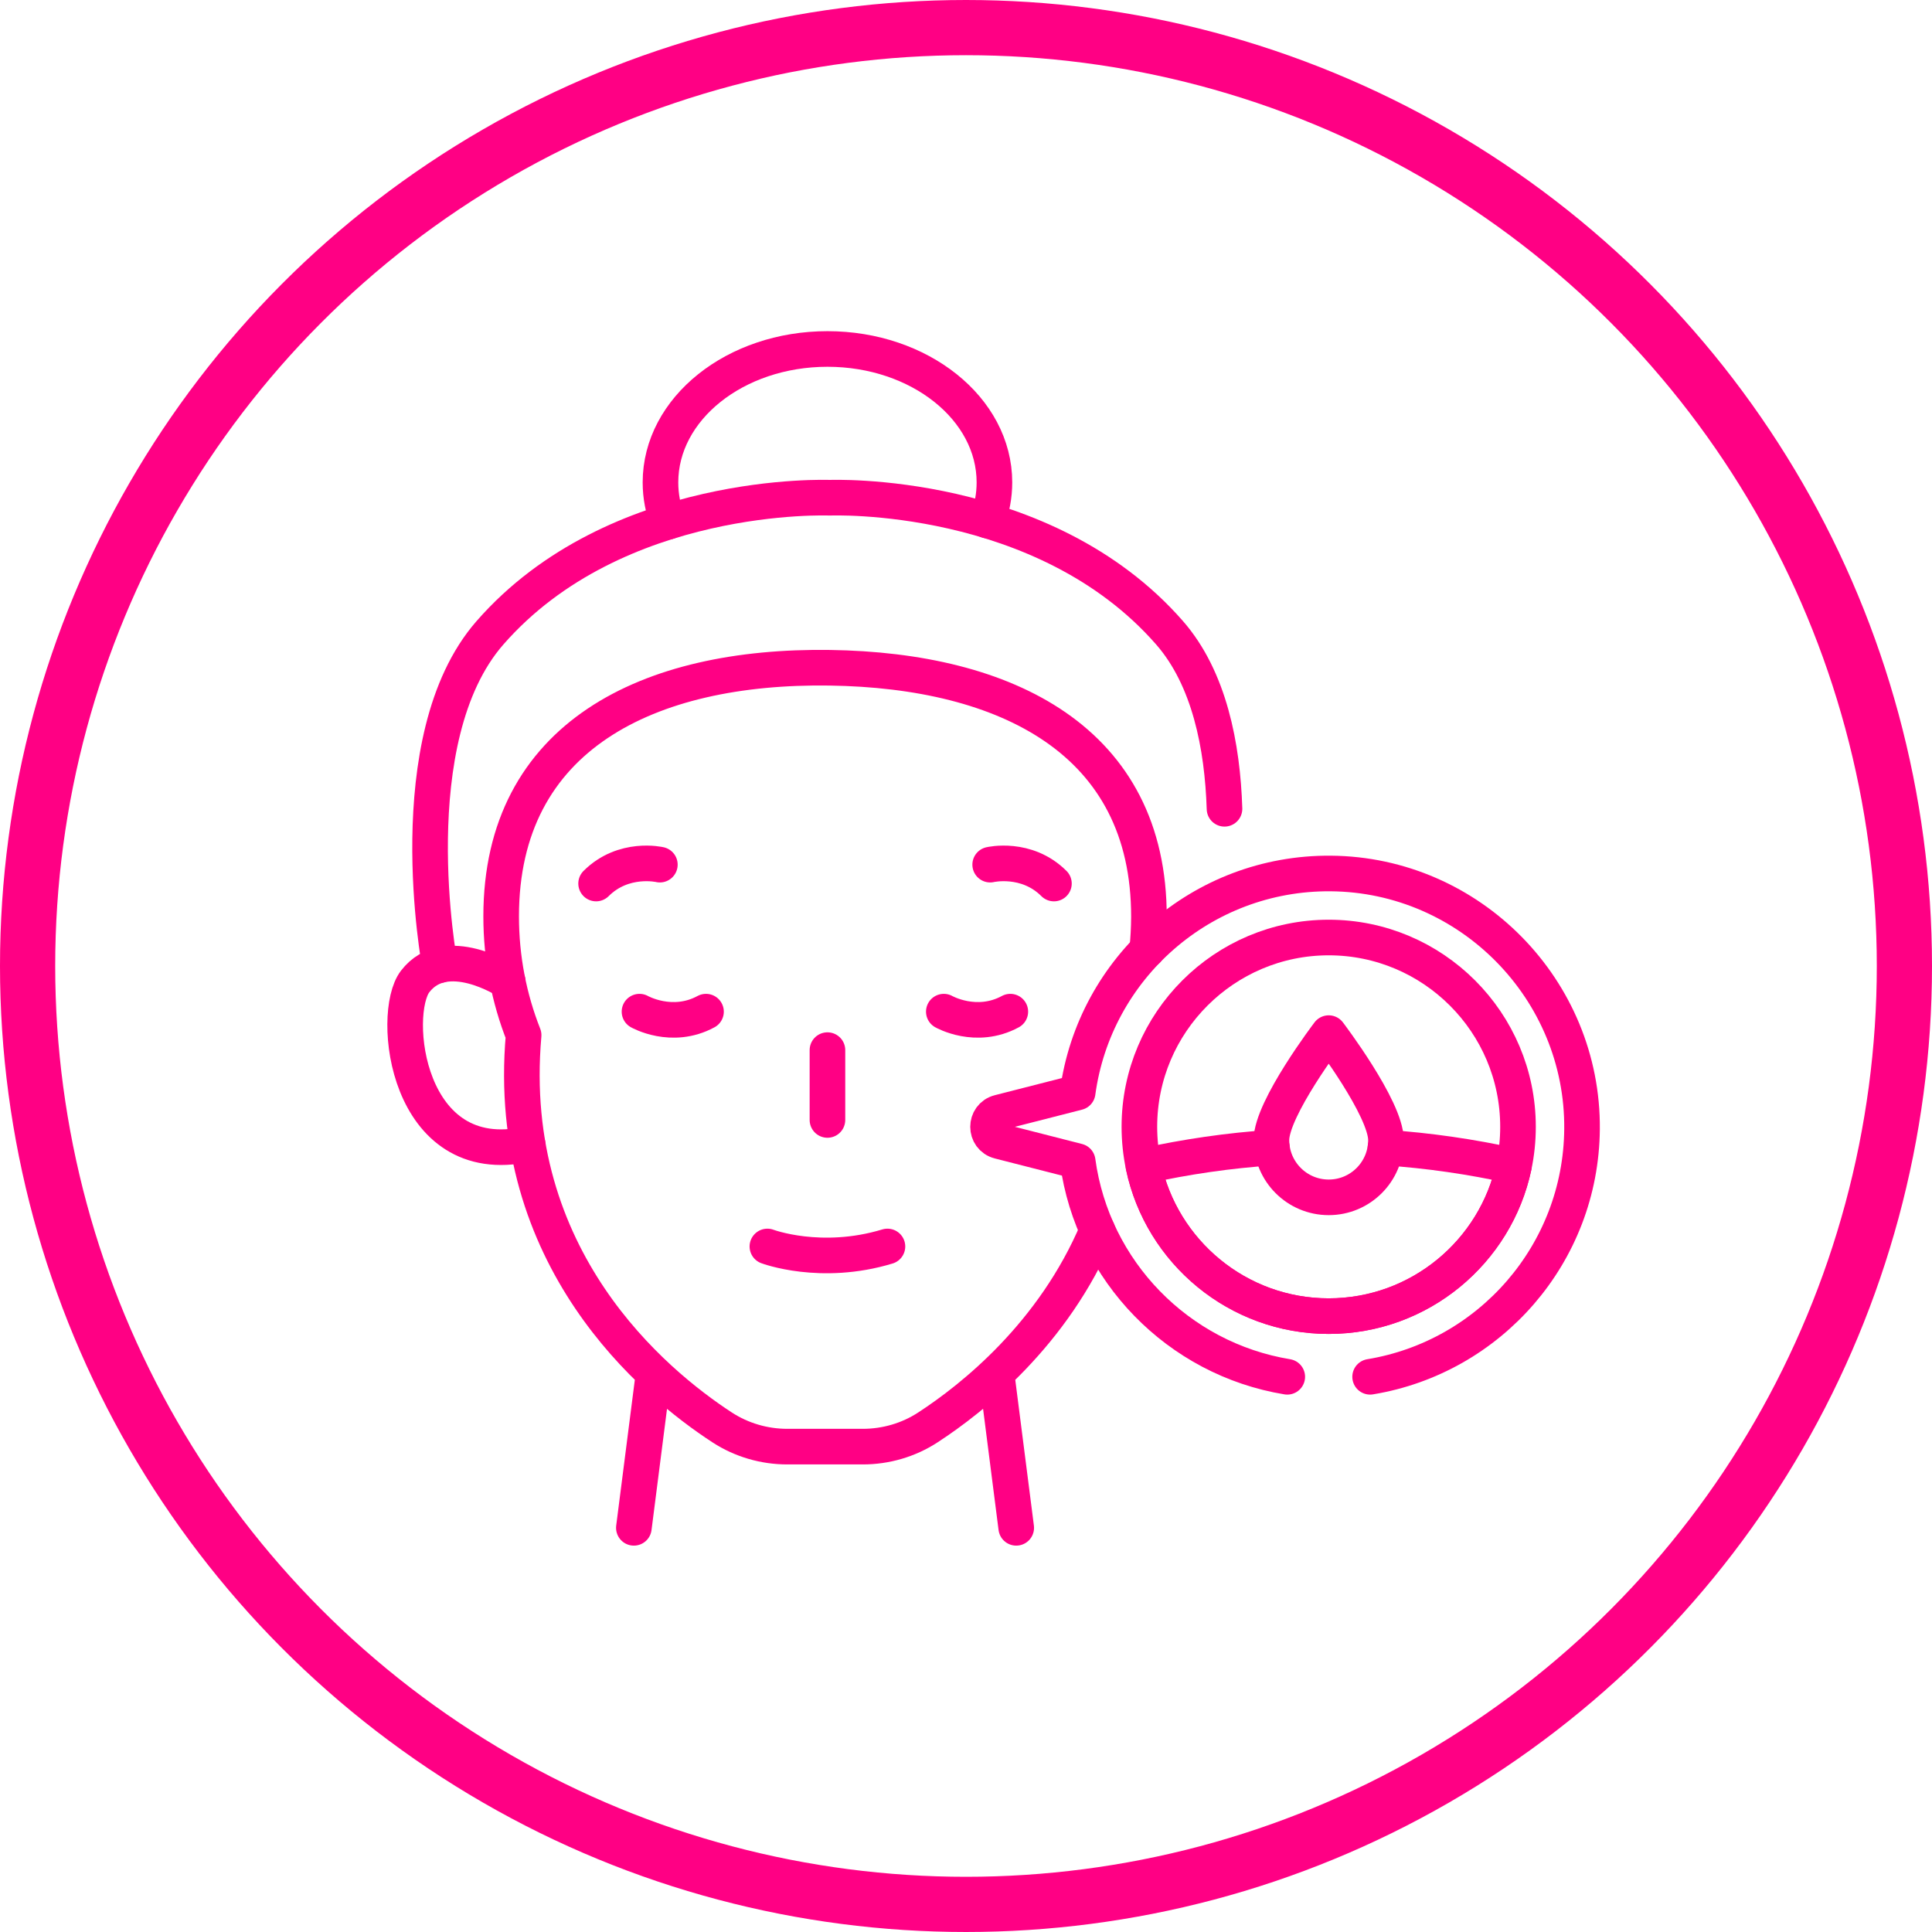
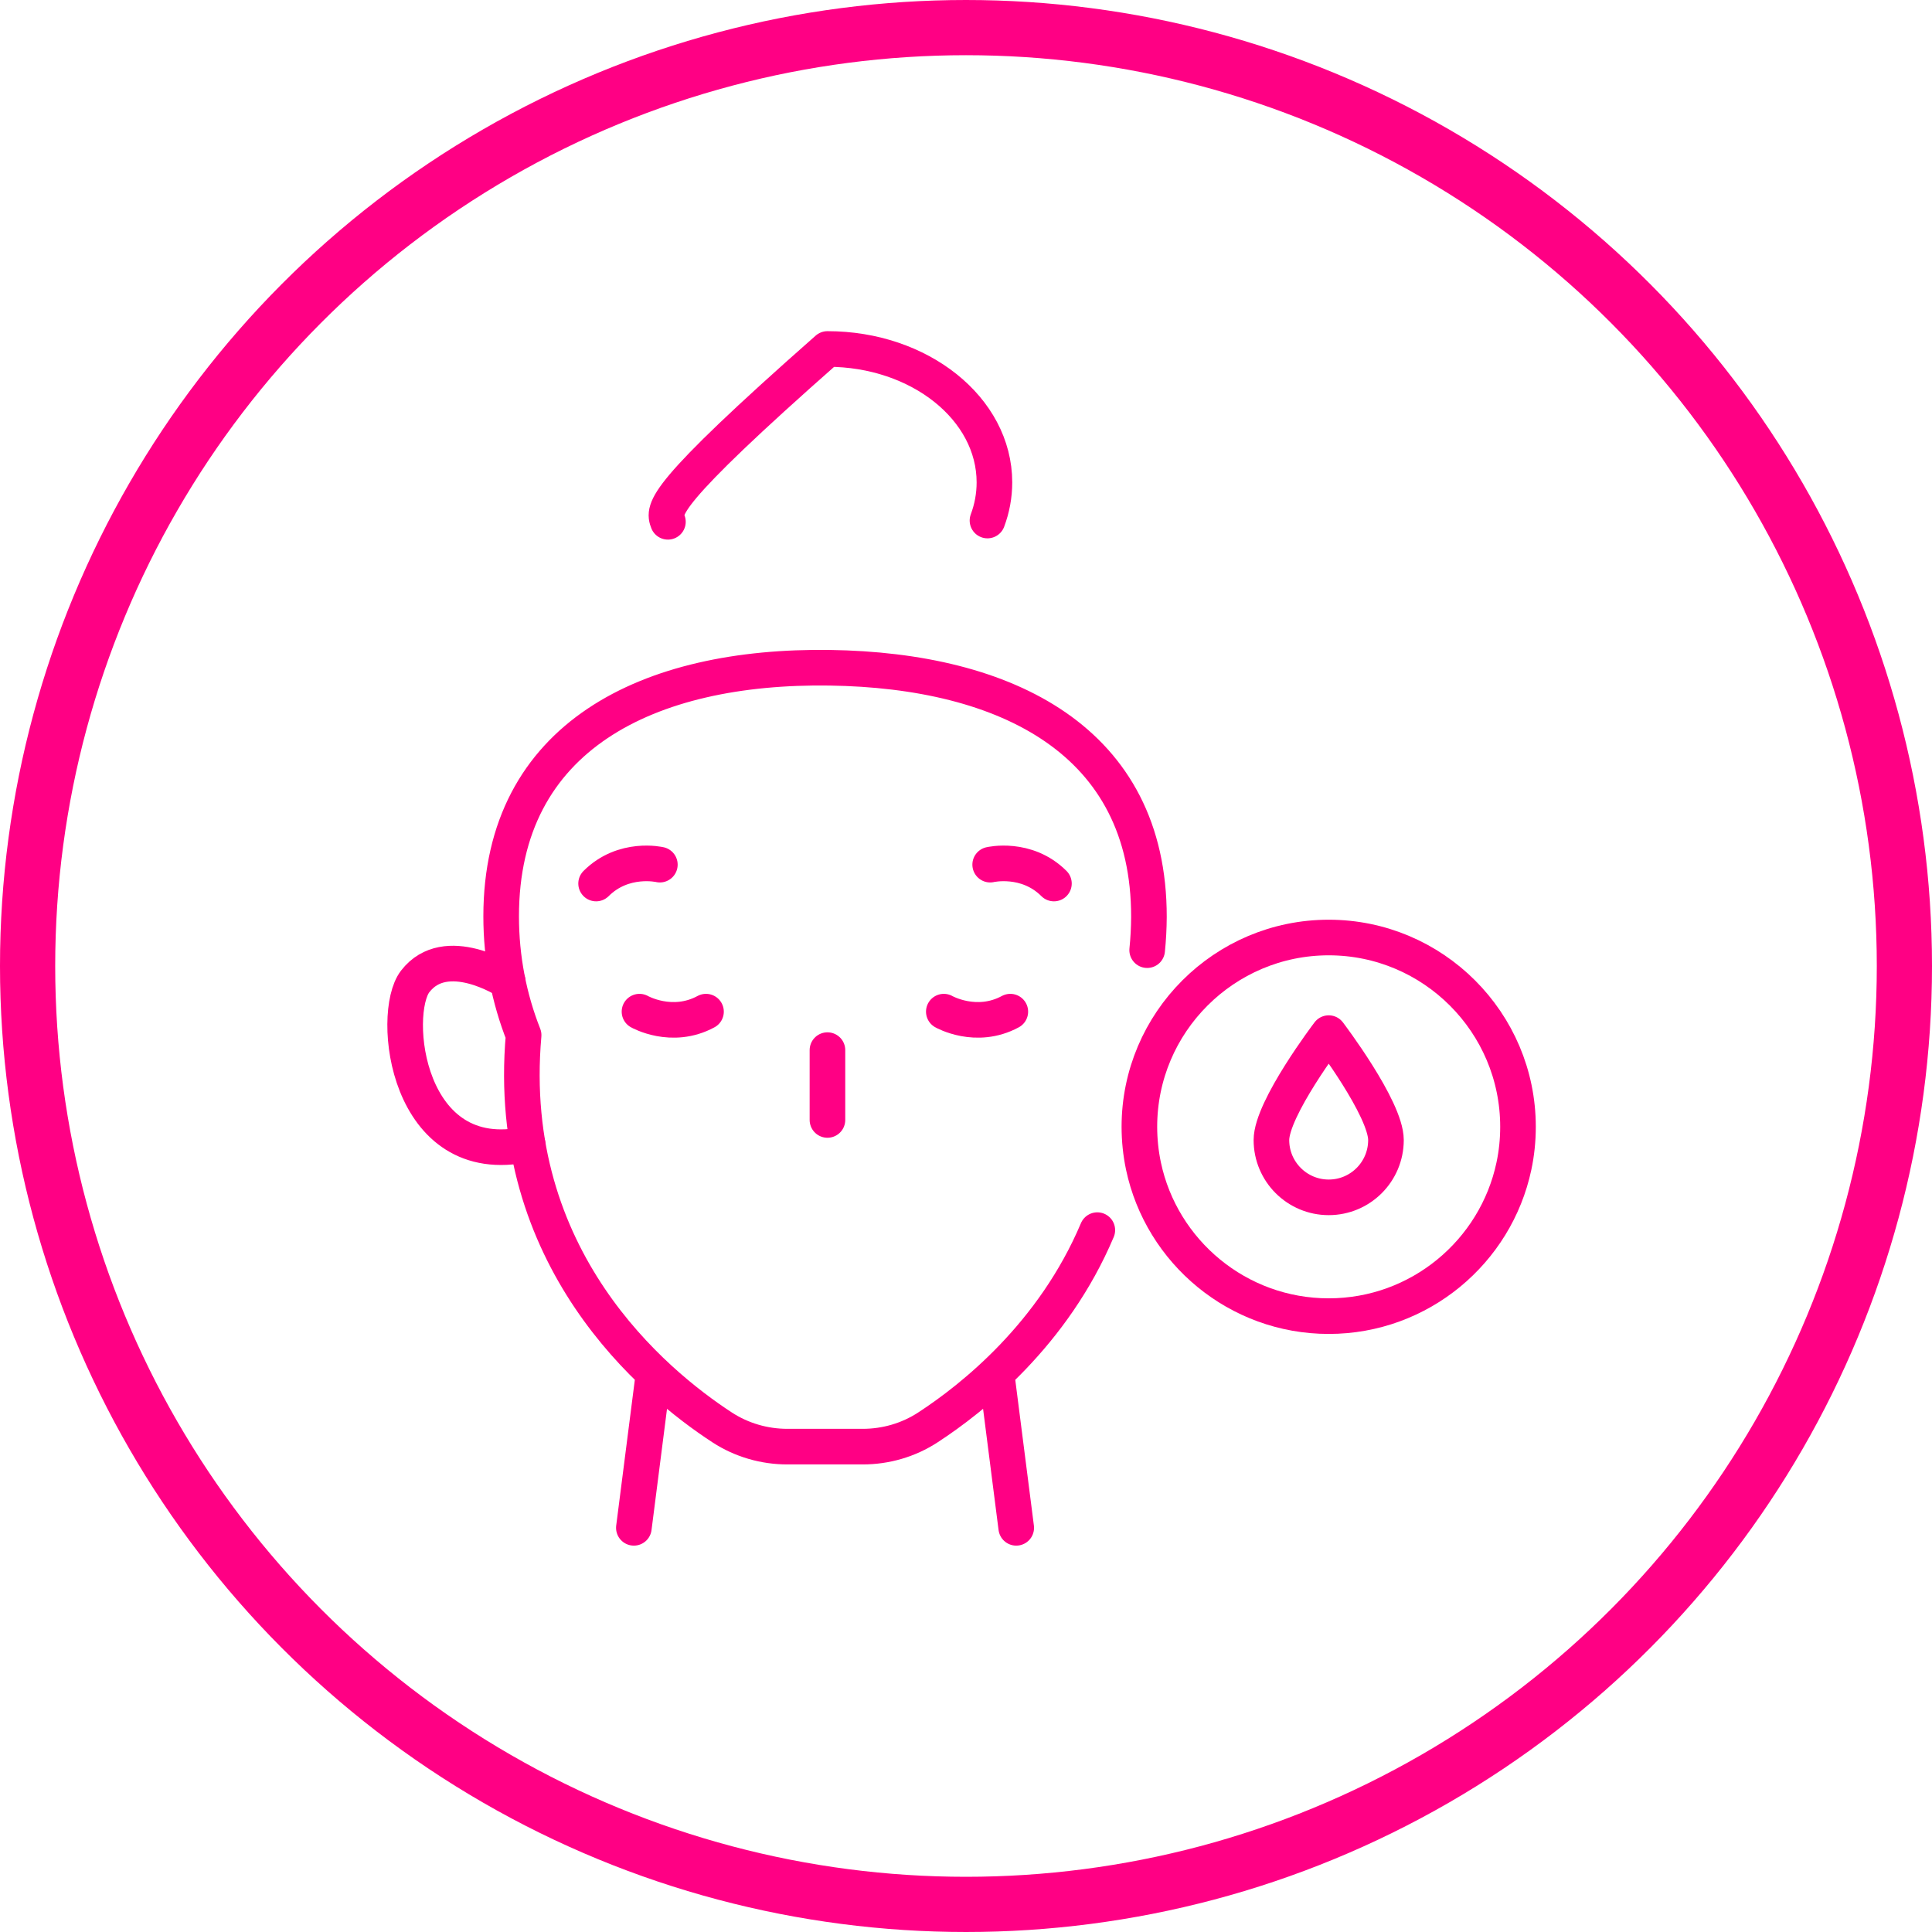
<svg xmlns="http://www.w3.org/2000/svg" fill="none" viewBox="0 0 35 35" height="35" width="35">
  <circle stroke="#FF0084" r="17" cy="17.5" cx="17.5" />
  <g clip-path="url(#clip0_58066_1093)">
    <path stroke-linejoin="round" stroke-linecap="round" stroke-miterlimit="10" stroke-width="0.645" stroke="#FF0084" d="M19.879 22.285C19.082 24.17 17.625 25.328 16.808 25.86C16.458 26.088 16.048 26.207 15.63 26.207H14.263C13.845 26.207 13.435 26.088 13.084 25.86C11.845 25.052 9.129 22.801 9.486 18.753C9.223 18.087 9.079 17.361 9.079 16.601C9.079 13.332 11.752 12.05 15.032 12.097C18.229 12.143 20.82 13.416 20.814 16.613C20.813 16.815 20.802 17.015 20.782 17.213M18.41 27.678L18.052 24.877M11.841 24.877L11.483 27.678M25.108 20.653C25.108 21.226 24.644 21.691 24.071 21.691C23.498 21.691 23.033 21.226 23.033 20.653C23.033 20.08 24.071 18.716 24.071 18.716C24.071 18.716 25.108 20.08 25.108 20.653Z" />
    <path stroke-linejoin="round" stroke-linecap="round" stroke-miterlimit="10" stroke-width="0.645" stroke="#FF0084" d="M9.558 20.727C7.355 21.213 7.071 18.365 7.521 17.78C8.075 17.06 9.169 17.762 9.197 17.78H9.198M11.585 18.327C11.585 18.327 12.171 18.662 12.79 18.327M17.098 18.327C17.098 18.327 17.684 18.662 18.303 18.327M17.938 15.664C17.938 15.664 18.595 15.509 19.093 16.006M11.954 15.664C11.954 15.664 11.297 15.509 10.799 16.006" />
-     <path stroke-linejoin="round" stroke-linecap="round" stroke-miterlimit="10" stroke-width="0.645" stroke="#FF0084" d="M7.968 17.484C7.968 17.484 7.197 13.386 8.875 11.465C11.155 8.855 15.032 9.017 15.032 9.017C15.032 9.017 18.909 8.855 21.189 11.465C21.91 12.291 22.147 13.52 22.183 14.652" />
-     <path stroke-linejoin="round" stroke-linecap="round" stroke-miterlimit="10" stroke-width="0.645" stroke="#FF0084" d="M17.889 9.43C17.971 9.211 18.015 8.979 18.015 8.739C18.015 7.404 16.66 6.322 14.99 6.322C13.319 6.322 11.965 7.404 11.965 8.739C11.965 8.988 12.012 9.227 12.1 9.453M14.99 19.024V20.289M27.5 20.413C27.5 20.657 27.475 20.895 27.426 21.125C27.098 22.676 25.718 23.843 24.071 23.843C22.423 23.843 21.043 22.676 20.715 21.125C20.666 20.891 20.641 20.653 20.641 20.413C20.641 18.522 22.18 16.984 24.071 16.984C25.962 16.984 27.5 18.522 27.5 20.413Z" />
-     <path stroke-linejoin="round" stroke-linecap="round" stroke-miterlimit="10" stroke-width="0.645" stroke="#FF0084" d="M24.821 24.942C26.986 24.586 28.64 22.716 28.66 20.456C28.683 17.931 26.633 15.844 24.108 15.824C21.768 15.805 19.829 17.538 19.523 19.79L18.102 20.153C17.832 20.222 17.832 20.605 18.102 20.674L19.523 21.037C19.794 23.031 21.344 24.617 23.32 24.942" />
-     <path stroke-linejoin="round" stroke-linecap="round" stroke-miterlimit="10" stroke-width="0.645" stroke="#FF0084" d="M25.099 20.79C25.875 20.842 26.65 20.954 27.426 21.125C27.098 22.676 25.718 23.843 24.07 23.843C22.423 23.843 21.043 22.676 20.715 21.125C21.491 20.954 22.266 20.842 23.042 20.79M13.902 22.581C13.902 22.581 14.871 22.947 16.077 22.581" />
+     <path stroke-linejoin="round" stroke-linecap="round" stroke-miterlimit="10" stroke-width="0.645" stroke="#FF0084" d="M17.889 9.43C17.971 9.211 18.015 8.979 18.015 8.739C18.015 7.404 16.66 6.322 14.99 6.322C11.965 8.988 12.012 9.227 12.1 9.453M14.99 19.024V20.289M27.5 20.413C27.5 20.657 27.475 20.895 27.426 21.125C27.098 22.676 25.718 23.843 24.071 23.843C22.423 23.843 21.043 22.676 20.715 21.125C20.666 20.891 20.641 20.653 20.641 20.413C20.641 18.522 22.18 16.984 24.071 16.984C25.962 16.984 27.5 18.522 27.5 20.413Z" />
  </g>
  <defs>
    <clipPath id="clip0_58066_1093">
      <rect transform="translate(7 6)" fill="white" height="22" width="22" />
    </clipPath>
  </defs>
</svg>